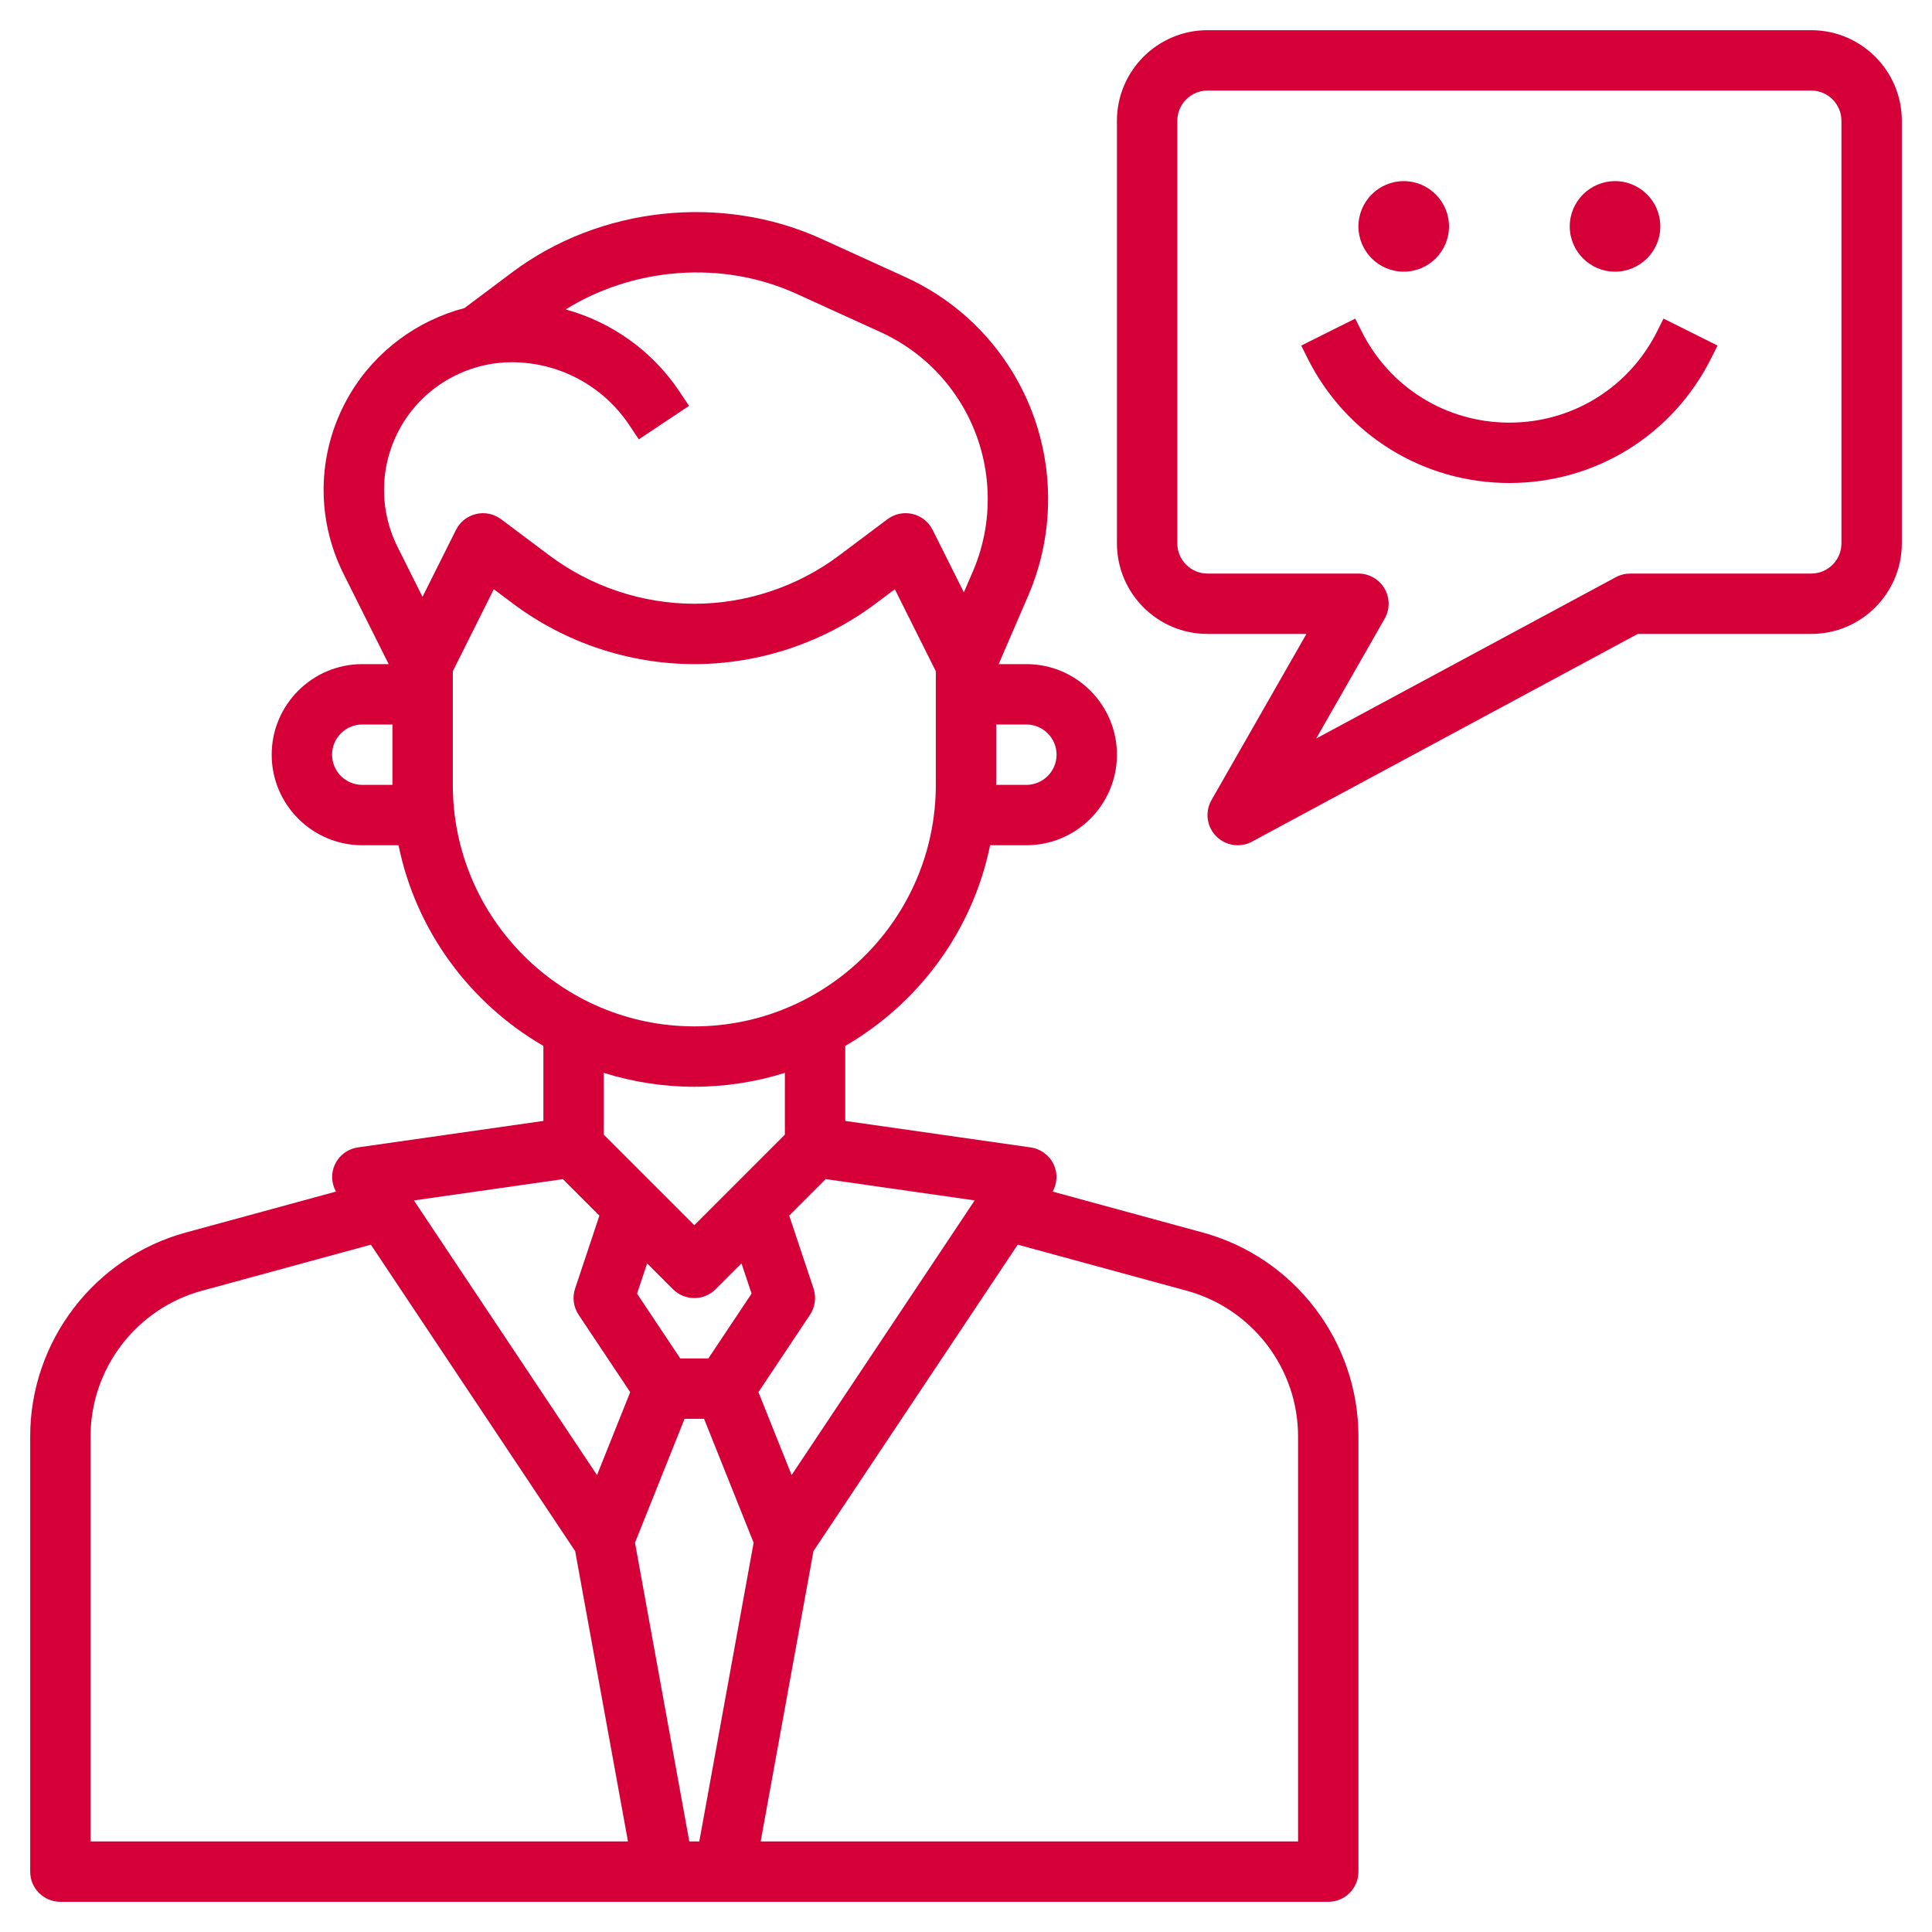
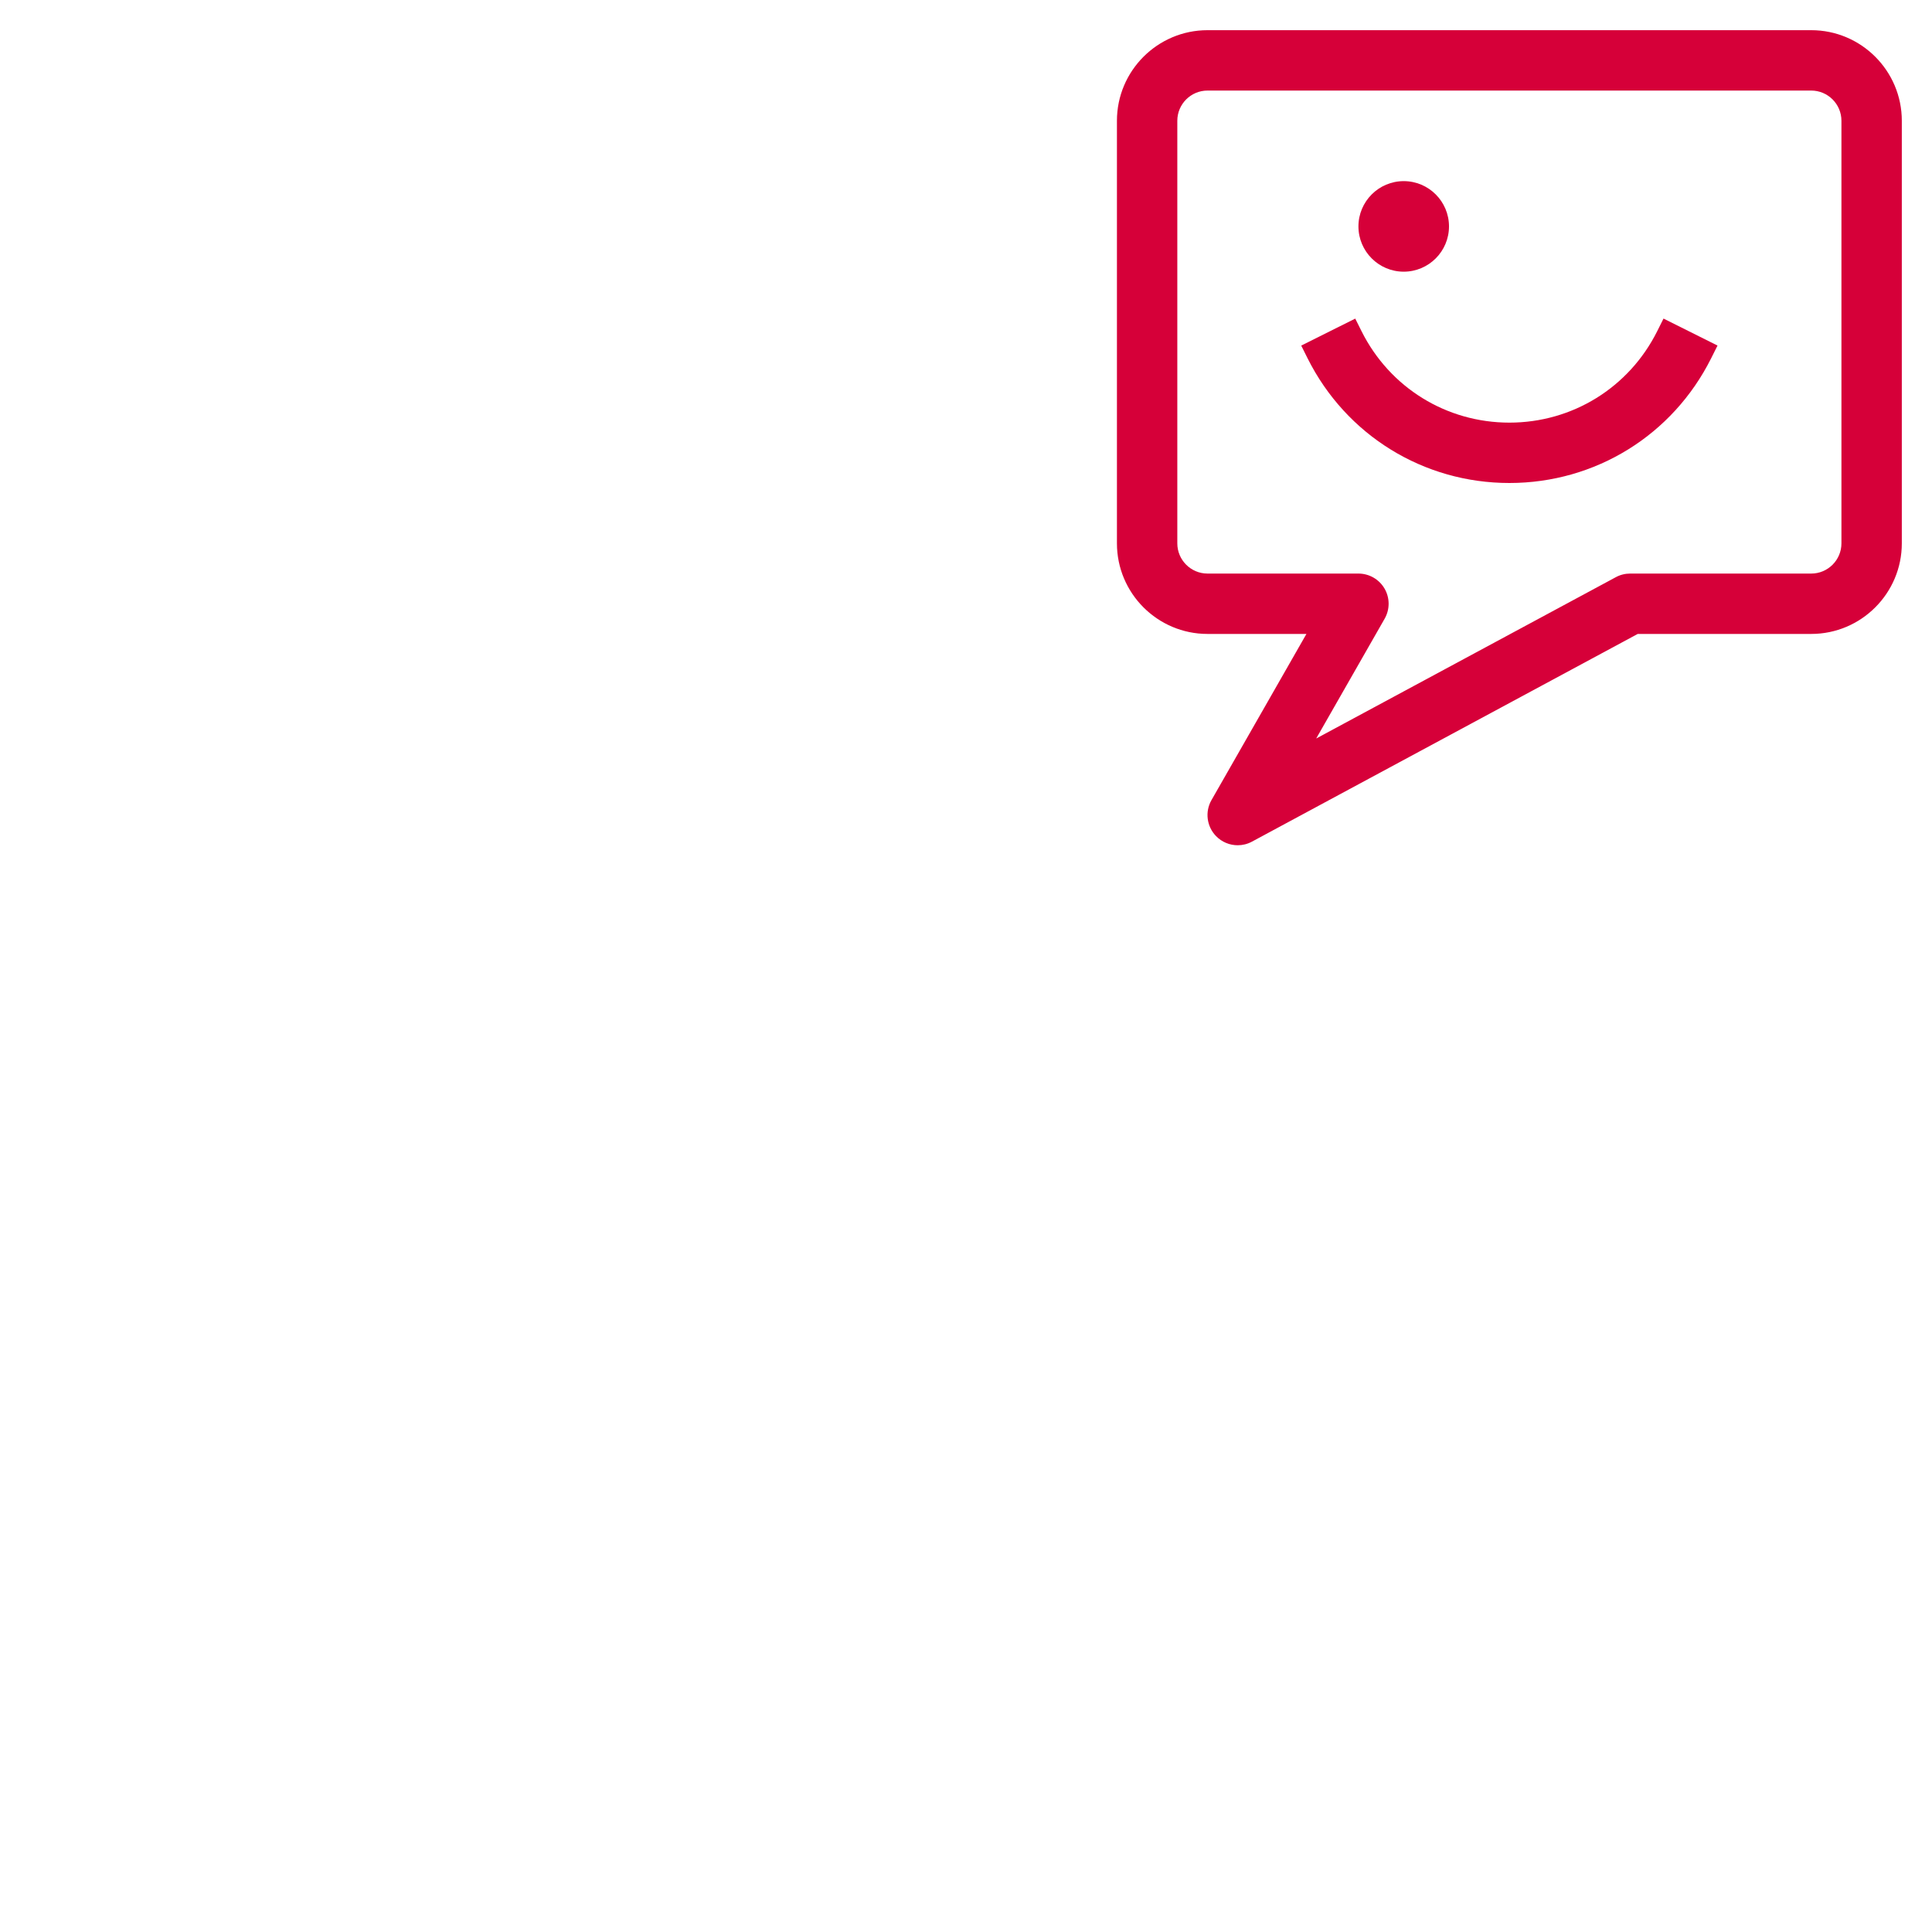
<svg xmlns="http://www.w3.org/2000/svg" width="250" height="250" viewBox="0 0 250 250" fill="none">
-   <path d="M155.633 159.488L136.219 154.195C136.797 153.133 136.879 151.867 136.379 150.75C135.832 149.527 134.691 148.668 133.367 148.476L109.375 145.047V135.34C118.867 129.828 125.859 120.465 128.117 109.375H132.812C139.273 109.375 144.531 104.117 144.531 97.656C144.531 91.195 139.273 85.937 132.812 85.937H129.227L133.055 77.066C137.066 67.762 136.352 57.023 131.137 48.336C127.832 42.828 123 38.512 117.156 35.855L106.254 30.89C93.383 25.035 77.602 26.746 66.289 35.227L60.129 39.844L60.137 39.855C54.043 41.445 48.664 45.367 45.359 50.875C41.055 58.047 40.719 66.797 44.461 74.273L50.293 85.937H46.875C40.414 85.937 35.156 91.195 35.156 97.656C35.156 104.117 40.414 109.375 46.875 109.375H51.57C53.828 120.465 60.82 129.828 70.312 135.34V145.047L46.32 148.473C44.992 148.664 43.855 149.523 43.309 150.746C42.809 151.863 42.891 153.129 43.469 154.191L24.055 159.484C12.191 162.723 3.906 173.574 3.906 185.871V242.187C3.906 244.348 5.656 246.094 7.812 246.094H171.875C174.031 246.094 175.781 244.348 175.781 242.187V185.871C175.781 173.574 167.496 162.723 155.633 159.488V159.488ZM82.168 199.625L88.582 183.594H91.106L97.519 199.625L90.488 238.281H89.195L82.168 199.625ZM87.082 166.824C87.844 167.586 88.844 167.969 89.844 167.969C90.844 167.969 91.844 167.586 92.606 166.824L95.949 163.48L97.254 167.391L91.66 175.781H88.027L82.434 167.394L83.738 163.484L87.082 166.824ZM102.434 190.871L98.141 180.141L104.813 170.133C105.48 169.129 105.648 167.875 105.27 166.73L102.125 157.301L106.848 152.578L126.121 155.332L102.434 190.871ZM136.719 97.656C136.719 99.808 134.965 101.562 132.812 101.562H128.906V93.75H132.812C134.965 93.75 136.719 95.504 136.719 97.656ZM52.059 54.894C55.027 49.945 60.457 46.875 66.223 46.875C72.348 46.875 78.031 49.918 81.434 55.012L82.66 56.852L89.16 52.519L87.934 50.68C84.41 45.398 79.156 41.687 73.199 40.039C82.039 34.555 93.5 33.664 103.016 37.996L113.918 42.961C118.313 44.961 121.949 48.207 124.438 52.352C128.359 58.887 128.898 66.969 125.879 73.969L124.723 76.648L120.68 68.562C120.16 67.527 119.211 66.773 118.082 66.508C116.961 66.242 115.766 66.488 114.84 67.183L108.59 71.871C103.219 75.906 96.559 78.125 89.844 78.125C83.129 78.125 76.469 75.906 71.094 71.875L64.844 67.187C63.914 66.492 62.719 66.242 61.602 66.512C60.473 66.777 59.523 67.531 59.004 68.566L54.672 77.23L51.449 70.785C48.91 65.703 49.141 59.766 52.059 54.894V54.894ZM46.875 101.562C44.723 101.562 42.969 99.808 42.969 97.656C42.969 95.504 44.723 93.75 46.875 93.75H50.781V101.562H46.875ZM58.594 101.562V86.859L63.898 76.246L66.406 78.125C73.125 83.164 81.449 85.937 89.844 85.937C98.238 85.937 106.562 83.164 113.281 78.125L115.789 76.246L121.094 86.859V101.562C121.094 118.793 107.074 132.812 89.844 132.812C72.613 132.812 58.594 118.793 58.594 101.562V101.562ZM89.844 140.625C93.926 140.625 97.859 139.992 101.562 138.824V146.82L89.844 158.539L78.125 146.82V138.824C81.828 139.992 85.762 140.625 89.844 140.625ZM72.84 152.582L77.562 157.305L74.418 166.734C74.035 167.879 74.203 169.133 74.875 170.137L81.547 180.144L77.254 190.875L53.562 155.336L72.84 152.582ZM11.719 185.871C11.719 177.086 17.637 169.34 26.113 167.027L47.992 161.062L74.426 200.715L81.258 238.281H11.719V185.871ZM167.969 238.281H98.43L105.262 200.711L131.695 161.059L153.574 167.023C162.051 169.34 167.969 177.086 167.969 185.871V238.281Z" fill="#D60039" />
  <path d="M234.375 3.906H156.25C149.789 3.906 144.531 9.164 144.531 15.625V70.312C144.531 76.773 149.789 82.031 156.25 82.031H169.051L156.766 103.531C155.898 105.043 156.145 106.949 157.359 108.195C158.113 108.969 159.129 109.375 160.156 109.375C160.789 109.375 161.422 109.223 162.008 108.906L211.922 82.031H234.375C240.836 82.031 246.094 76.773 246.094 70.312V15.625C246.094 9.164 240.836 3.906 234.375 3.906V3.906ZM238.281 70.312C238.281 72.465 236.527 74.219 234.375 74.219H210.938C210.289 74.219 209.652 74.379 209.086 74.688L170.316 95.562L179.172 80.062C179.863 78.852 179.859 77.367 179.16 76.164C178.461 74.961 177.172 74.219 175.781 74.219H156.25C154.098 74.219 152.344 72.465 152.344 70.312V15.625C152.344 13.473 154.098 11.719 156.25 11.719H234.375C236.527 11.719 238.281 13.473 238.281 15.625V70.312Z" fill="#D60039" />
  <path d="M181.641 35.156C184.871 35.156 187.5 32.527 187.5 29.297C187.5 26.066 184.871 23.438 181.641 23.438C178.41 23.438 175.781 26.066 175.781 29.297C175.781 32.527 178.41 35.156 181.641 35.156Z" fill="#D60039" />
-   <path d="M208.984 35.156C212.215 35.156 214.844 32.527 214.844 29.297C214.844 26.066 212.215 23.438 208.984 23.438C205.754 23.438 203.125 26.066 203.125 29.297C203.125 32.527 205.754 35.156 208.984 35.156Z" fill="#D60039" />
  <path d="M214.434 42.871C210.785 50.16 203.461 54.688 195.313 54.688C187.164 54.688 179.84 50.16 176.191 42.875L175.367 41.227L168.379 44.719L169.203 46.371C174.184 56.316 184.188 62.5 195.313 62.5C206.437 62.5 216.441 56.316 221.422 46.363L222.246 44.715L215.258 41.223L214.434 42.871Z" fill="#D60039" />
</svg>